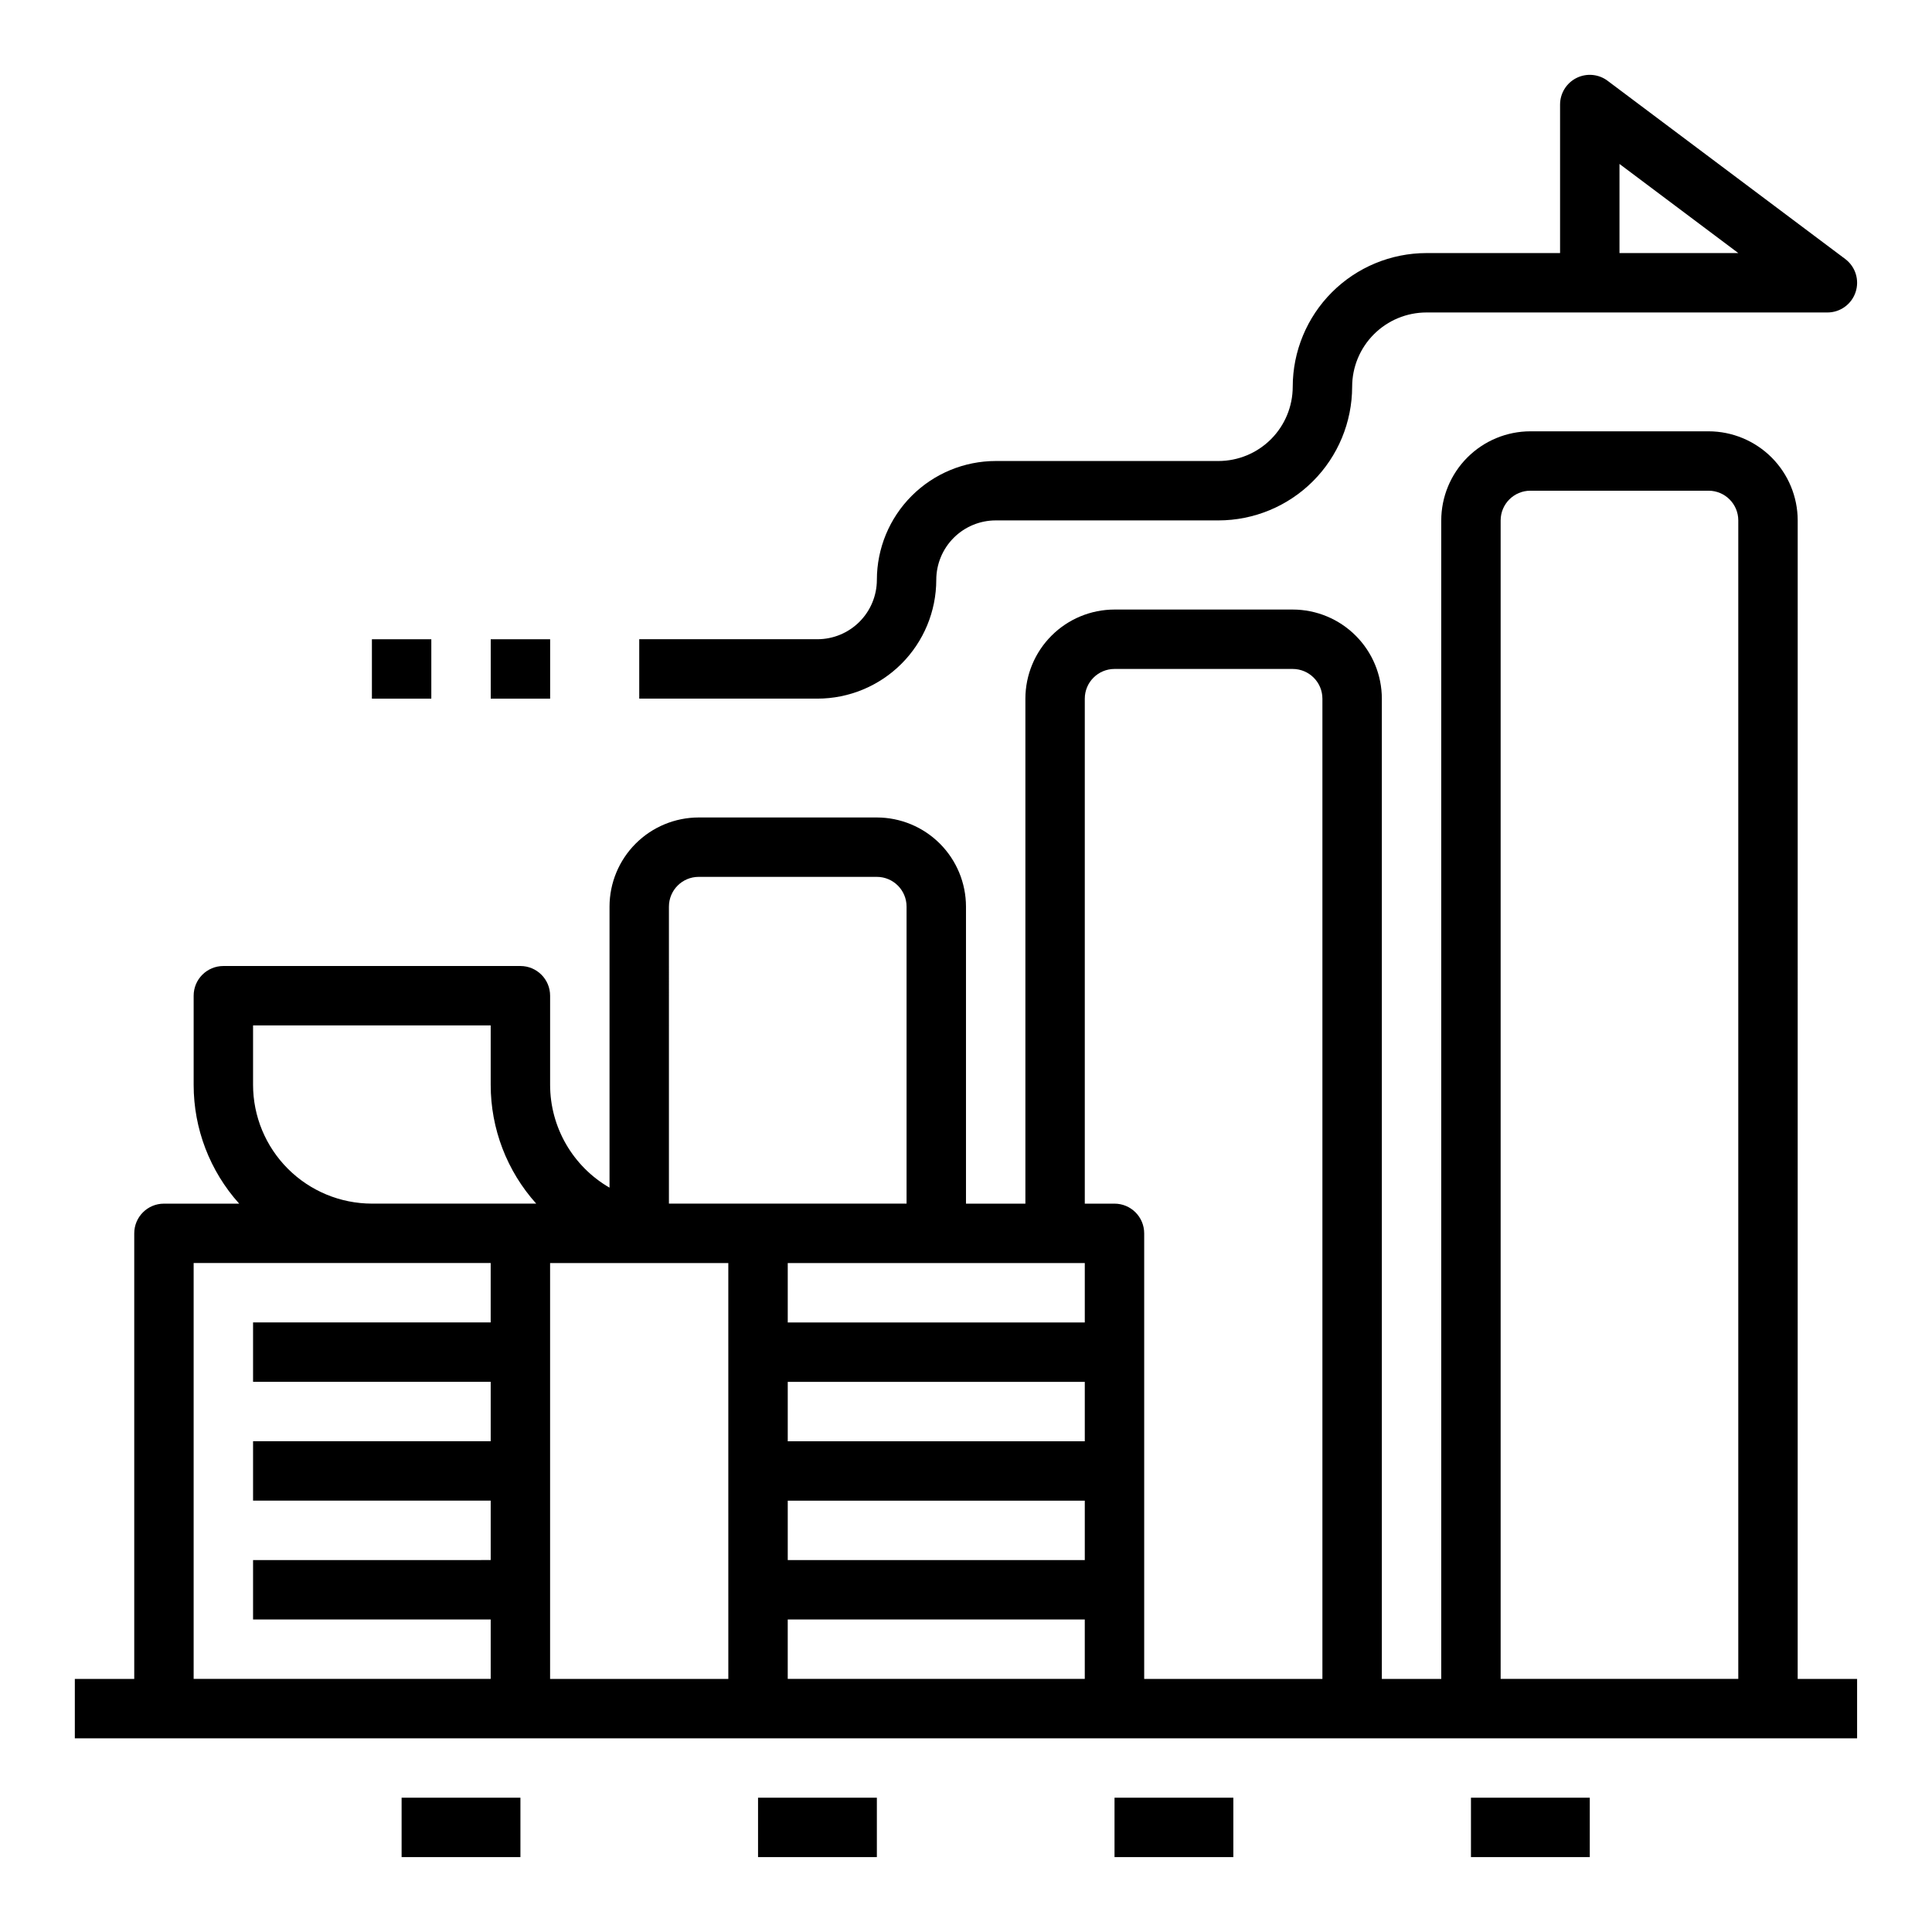
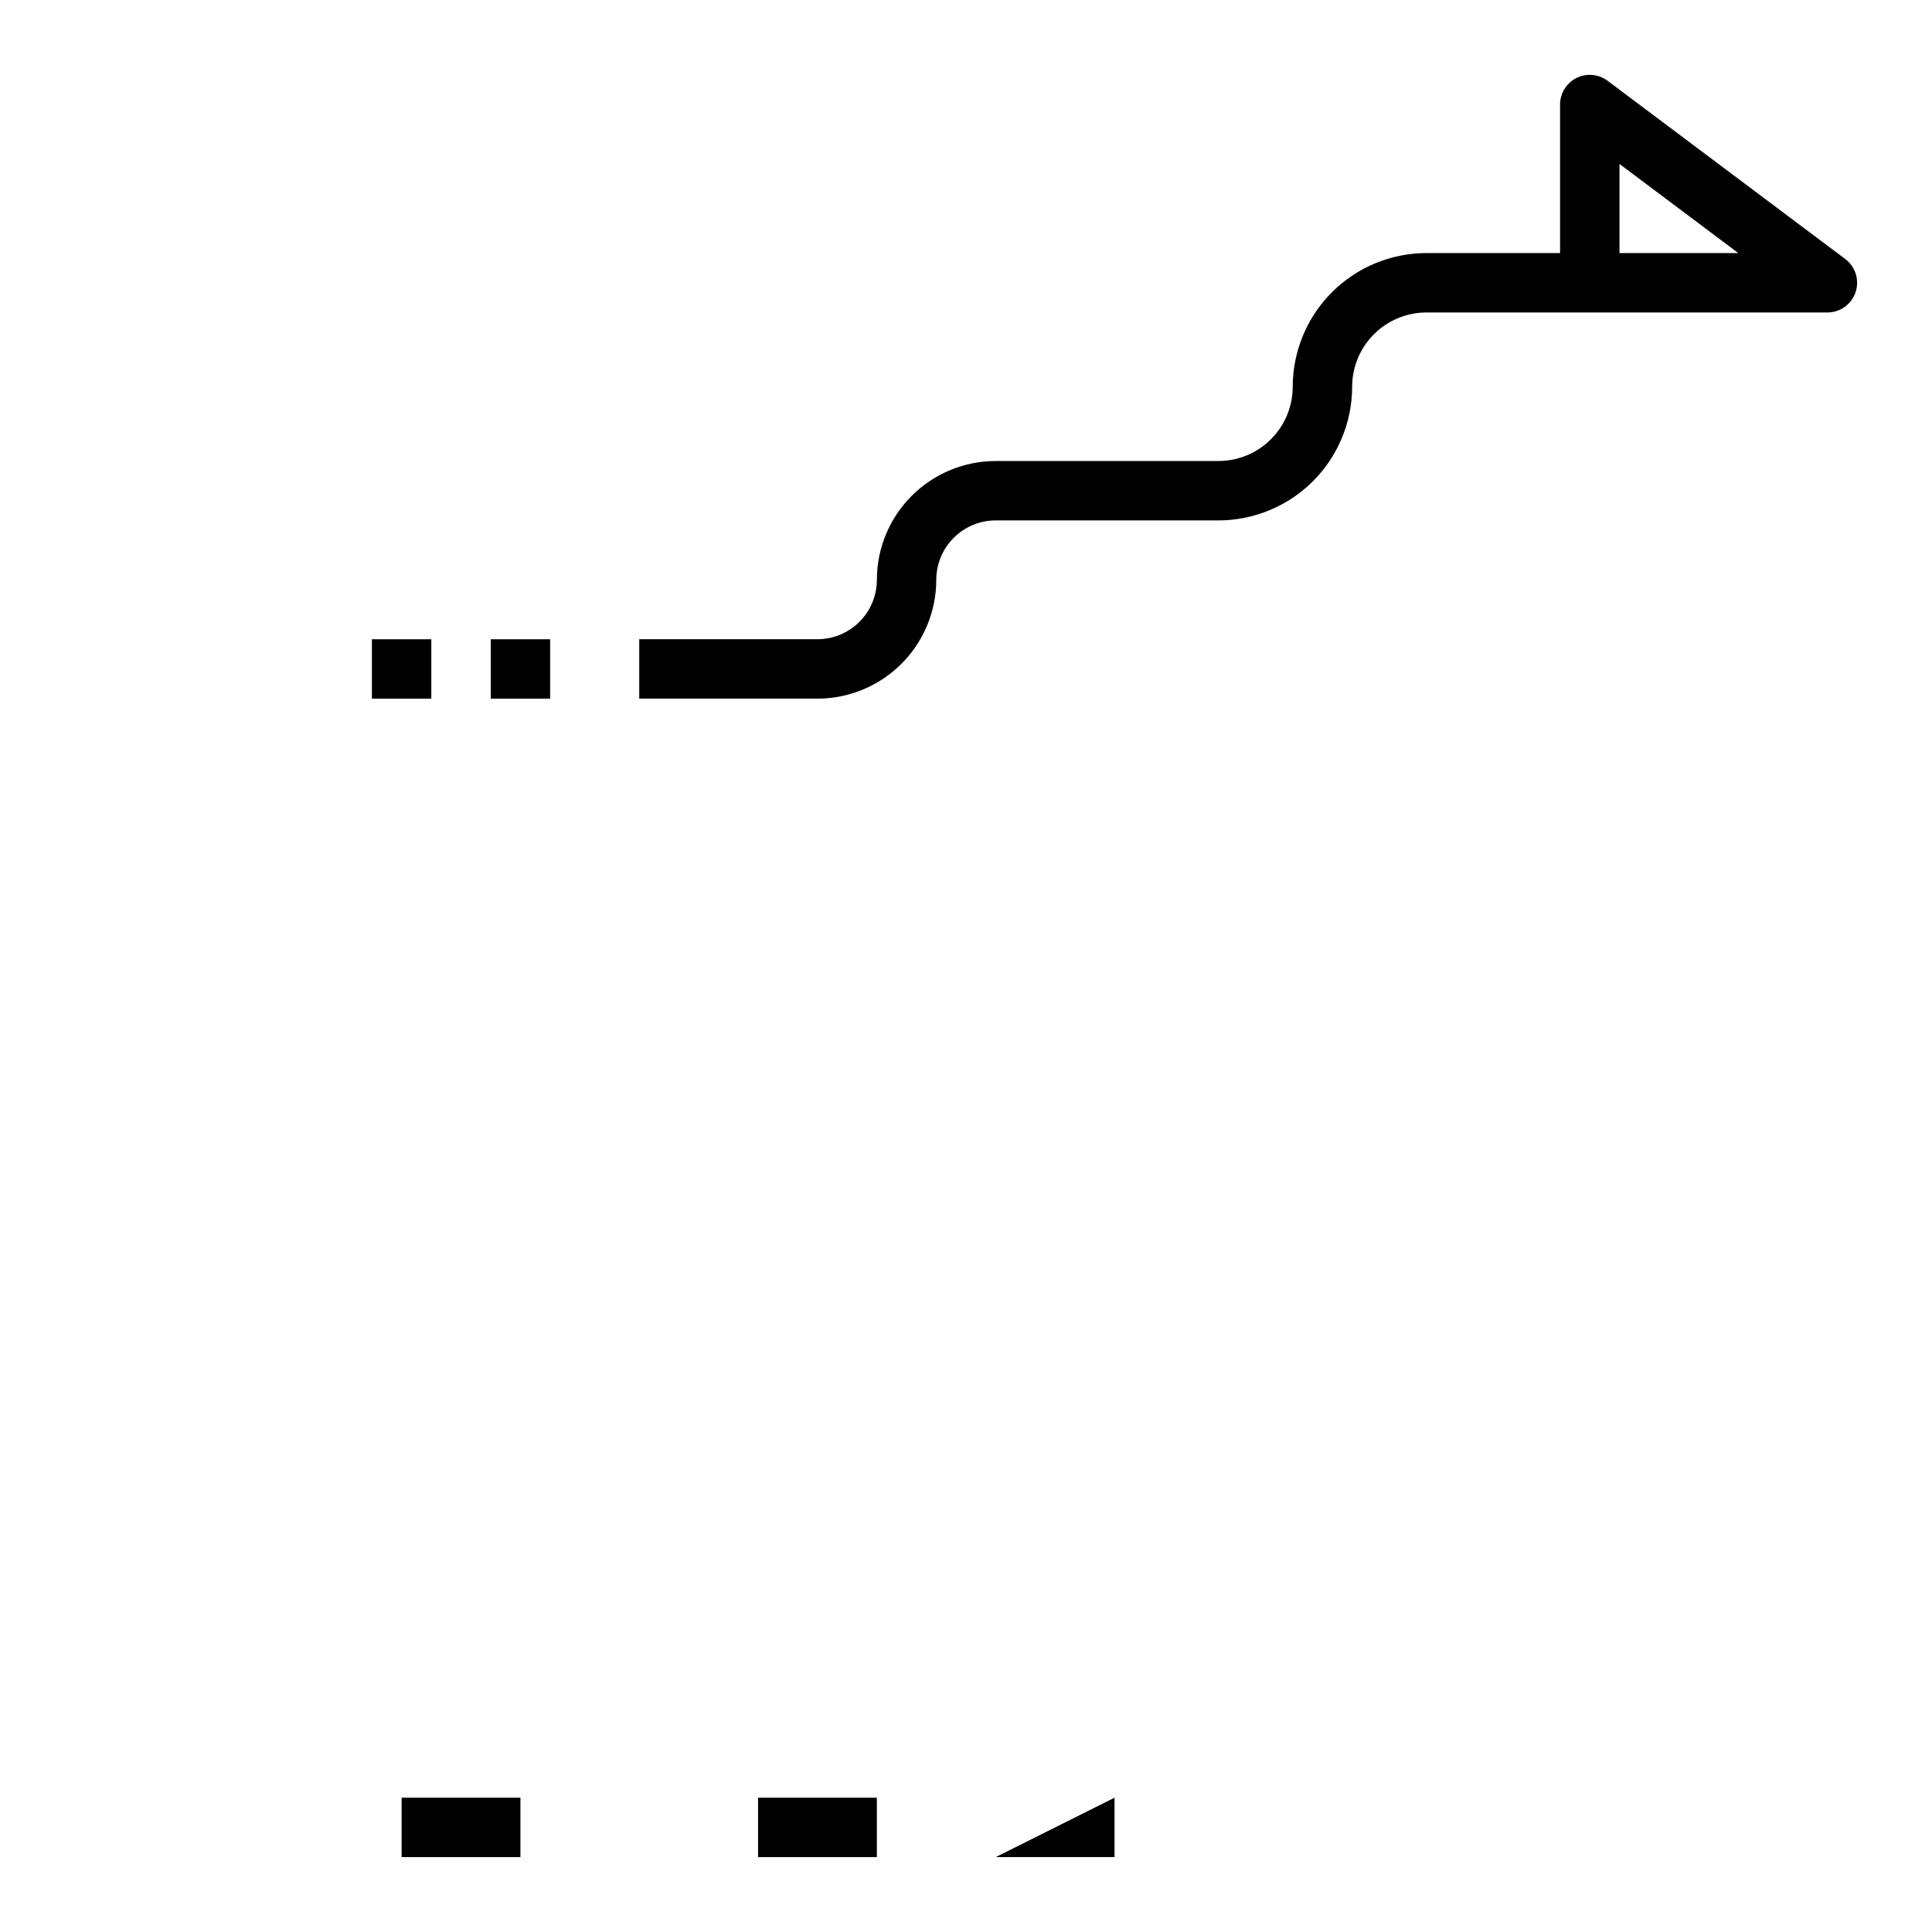
<svg xmlns="http://www.w3.org/2000/svg" fill="#000000" width="800px" height="800px" version="1.1" viewBox="144 144 512 512">
  <g>
-     <path d="m620.41 281.92c-0.008-6.262-2.496-12.262-6.922-16.691-4.43-4.426-10.434-6.918-16.691-6.926h-47.234c-6.262 0.008-12.262 2.5-16.691 6.926-4.426 4.43-6.918 10.43-6.926 16.691v307.01h-15.742v-259.78c-0.008-6.258-2.496-12.262-6.926-16.688-4.426-4.43-10.43-6.918-16.691-6.926h-47.23c-6.262 0.008-12.266 2.496-16.691 6.926-4.43 4.426-6.918 10.43-6.926 16.688v133.83h-15.742v-78.723c-0.008-6.262-2.5-12.262-6.926-16.691-4.43-4.426-10.43-6.918-16.691-6.926h-47.234c-6.258 0.008-12.262 2.5-16.688 6.926-4.43 4.43-6.918 10.43-6.926 16.691v74.484c-9.734-5.625-15.734-16.008-15.746-27.25v-23.617c0-4.348-3.523-7.871-7.871-7.871h-78.719c-4.348 0-7.875 3.523-7.875 7.871v23.617c-0.008 11.625 4.293 22.844 12.066 31.488h-19.938c-4.348 0-7.871 3.523-7.871 7.871v118.08h-15.746v15.742l472.32 0.004v-15.746h-15.746zm-188.93 47.23c0.004-4.344 3.523-7.863 7.871-7.871h47.23c4.348 0.008 7.867 3.527 7.871 7.871v259.78h-47.23v-118.08c0-4.348-3.523-7.871-7.871-7.871h-7.871zm-141.7 149.57h47.23l0.004 110.21h-47.234zm141.7 47.23h-78.719v-15.742h78.719zm0-31.488h-78.719v-15.742h78.719zm-78.719 47.23h78.719v15.742l-78.719 0.004zm-31.488-157.44c0.008-4.344 3.527-7.867 7.871-7.871h47.234c4.344 0.004 7.867 3.527 7.871 7.871v78.719l-62.977 0.004zm-110.21 47.234v-15.746h62.977v15.746c-0.008 11.625 4.289 22.844 12.062 31.488h-43.551c-8.348-0.012-16.352-3.332-22.254-9.234-5.906-5.902-9.227-13.906-9.234-22.254zm-15.746 47.23h78.719v15.742h-62.973v15.742h62.977v15.742l-62.977 0.004v15.742h62.977v15.742l-62.977 0.004v15.742h62.977v15.742l-78.723 0.004zm157.44 110.21v-15.742h78.719v15.742zm188.93 0v-307.01c0.004-4.344 3.527-7.867 7.871-7.871h47.234c4.344 0.004 7.867 3.527 7.871 7.871v307.01z" />
-     <path d="m533.82 620.41h31.488v15.742h-31.488z" />
-     <path d="m439.36 620.41h31.488v15.742h-31.488z" />
+     <path d="m439.36 620.41v15.742h-31.488z" />
    <path d="m344.89 620.41h31.488v15.742h-31.488z" />
    <path d="m250.43 620.41h31.488v15.742h-31.488z" />
    <path d="m633.01 212.64-62.977-47.23v-0.004c-2.387-1.789-5.578-2.074-8.246-0.742-2.664 1.336-4.352 4.059-4.352 7.043v39.359h-35.422c-9.391 0.012-18.398 3.746-25.039 10.387-6.641 6.641-10.375 15.645-10.387 25.035-0.004 5.219-2.082 10.223-5.769 13.91-3.691 3.691-8.691 5.766-13.91 5.773h-59.039c-8.348 0.008-16.352 3.328-22.254 9.23-5.906 5.902-9.227 13.906-9.234 22.258-0.004 4.172-1.664 8.176-4.617 11.125-2.953 2.953-6.953 4.613-11.129 4.617h-47.23v15.742h47.23c8.352-0.008 16.352-3.328 22.258-9.23 5.902-5.902 9.223-13.906 9.23-22.254 0.008-4.176 1.668-8.18 4.617-11.129 2.953-2.953 6.953-4.613 11.129-4.617h59.039c9.391-0.012 18.398-3.746 25.039-10.387s10.375-15.645 10.387-25.039c0.004-5.215 2.078-10.219 5.769-13.906 3.688-3.691 8.691-5.766 13.91-5.773h106.27c3.387 0 6.394-2.168 7.465-5.383 1.074-3.215-0.031-6.754-2.742-8.785zm-59.828-1.574v-23.617l31.488 23.617z" />
    <path d="m274.05 313.41h15.742v15.742h-15.742z" />
    <path d="m242.56 313.41h15.742v15.742h-15.742z" />
  </g>
</svg>